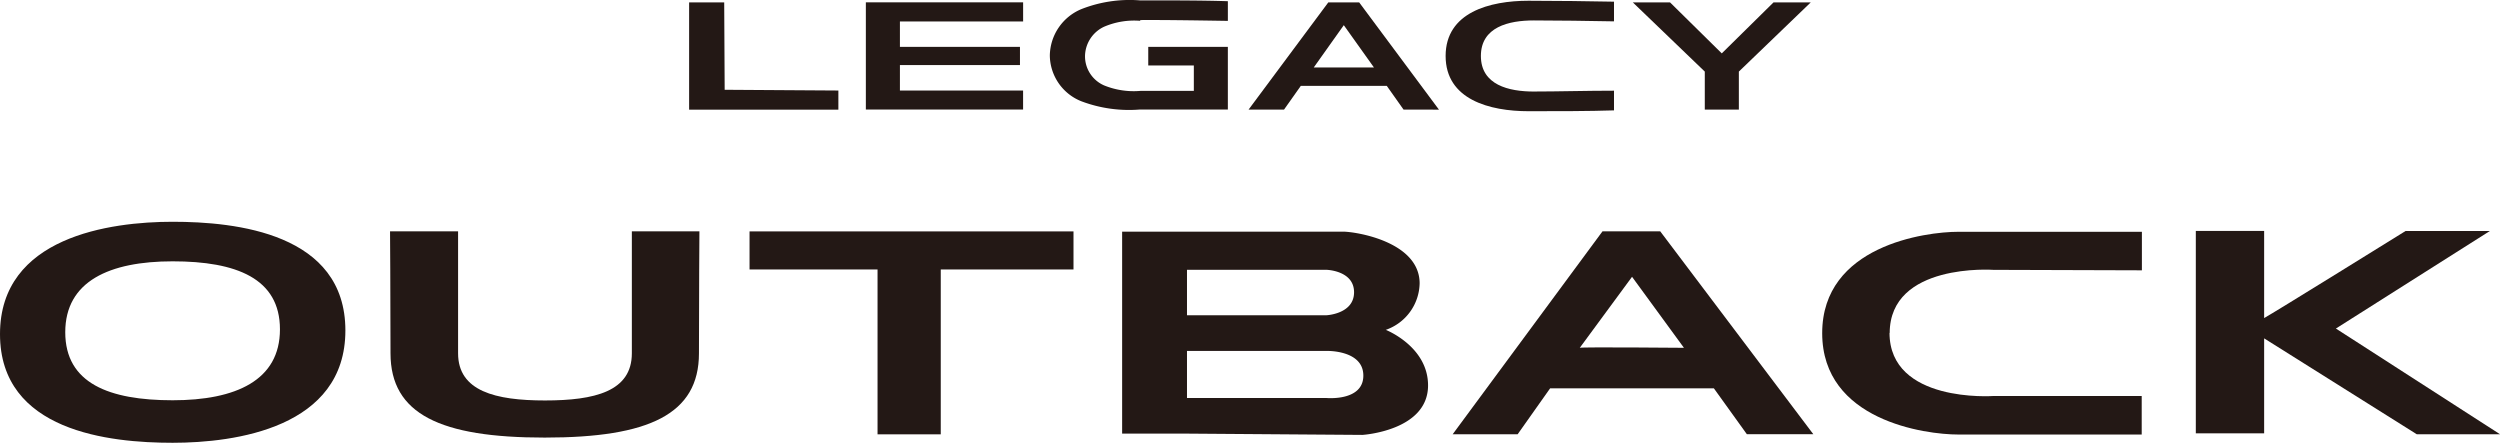
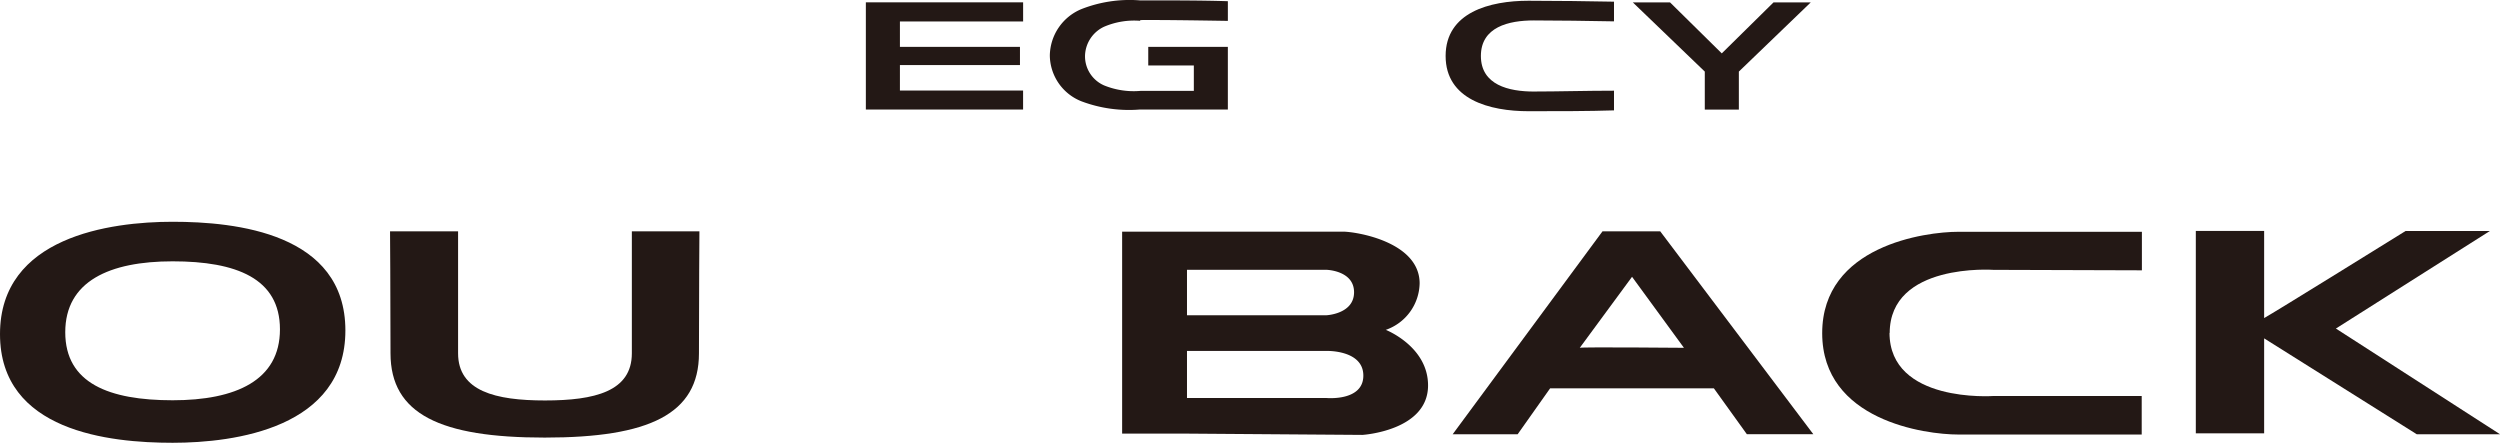
<svg xmlns="http://www.w3.org/2000/svg" width="387.866" height="68.696" viewBox="0 0 387.866 68.696">
  <g id="photo" transform="translate(-0.01 0.082)">
    <path id="パス_1655" data-name="パス 1655" d="M189.766,420.5h0c-9.692,0-26.786,2.319-26.786,17.425s16.979,16.864,26.786,16.864h0c9.706,0,26.8-2.319,26.8-17.425s-16.993-16.864-26.8-16.864m0,27.693h0c-9.865,0-16.662-2.635-16.662-10.556s6.869-11,16.662-11h0c9.865,0,16.648,2.635,16.648,10.556s-6.855,11-16.648,11" transform="translate(-162.97 -386.175)" fill="#231815" />
    <path id="パス_1656" data-name="パス 1656" d="M229.036,453.529c16.144,0,23.891-3.629,23.891-13.076,0-8.929.072-18.923.072-18.923H242.515v18.923c0,5.919-5.76,7.316-13.479,7.316h0c-7.676,0-13.48-1.44-13.48-7.316V421.53H205s.072,9.994.072,18.923c0,9.447,7.762,13.076,23.891,13.076Z" transform="translate(-144.476 -385.721)" fill="#231815" />
-     <path id="パス_1657" data-name="パス 1657" d="M131.02,24.85H80.76v5.9h19.859V56.331h9.807V30.754H131.02Z" transform="translate(35.539 10.973)" fill="#231815" />
    <path id="パス_1658" data-name="パス 1658" d="M324.784,436.8a7.805,7.805,0,0,0,5.242-7.2c0-6.495-9.922-8.036-11.91-8.036H283.87V452.9h10.081l27.2.2s10.182-.619,10.182-7.676c0-6.077-6.6-8.641-6.6-8.641m-30.8-9.3h21.6s4.32.086,4.32,3.485-4.32,3.572-4.32,3.572h-21.6Zm21.6,19.888h-21.6v-7.3h21.6s5.76-.2,5.76,3.831-5.76,3.471-5.76,3.471" transform="translate(-109.765 -385.708)" fill="#231815" />
    <path id="パス_1659" data-name="パス 1659" d="M351.681,421.53h-8.957L319.48,453.011h10.081l5.04-7.128H360L365.117,453h10.311ZM339.2,439.6l8.108-11.017,8.05,11.017s-15.942-.144-16.158,0" transform="translate(-94.092 -385.721)" fill="#231815" />
    <path id="パス_1660" data-name="パス 1660" d="M369.731,437.234c0,10.959,16.086,9.822,16.086,9.822h23.042v5.976H380.388c-5.084,0-21.1-2.146-21.1-15.726h0c0-13.58,16.014-15.726,21.1-15.726h28.5v5.976l-23.042-.072s-16.086-1.138-16.086,9.822Z" transform="translate(-76.571 -385.699)" fill="#231815" />
    <path id="パス_1661" data-name="パス 1661" d="M446.733,453.029l-25.461-16.4,23.892-15.136H432.087S411.406,434.336,410.139,435V421.49h-10.6v31.394h10.6V438.152l23.676,14.876Z" transform="translate(-58.856 -385.739)" fill="#231815" />
    <path id="パス_1662" data-name="パス 1662" d="M189.716,8.086,197.738.18h5.775L192.366,10.909v5.9h-5.285v-5.9L175.92.18h5.775Z" transform="translate(77.421 0.115)" fill="#231815" />
    <path id="パス_1663" data-name="パス 1663" d="M332.4,410.774c-3.859,0-8.209-1.008-8.209-5.516s4.32-5.516,8.209-5.516,8.3.072,12.443.144v-3.053c-3.845-.072-8.857-.144-13.263-.144-6.02,0-12.86,1.8-12.86,8.569s6.84,8.569,12.86,8.569c4.407,0,9.418,0,13.263-.13v-3.053c-4.148,0-8.785.129-12.443.129" transform="translate(-94.427 -396.654)" fill="#231815" />
    <path id="パス_1664" data-name="パス 1664" d="M98.575,7.083H117.2V9.905H98.575v3.946h19.11V16.8H93.29V.17h24.4V3.137H98.575Z" transform="translate(41.054 0.111)" fill="#231815" />
    <path id="パス_1665" data-name="パス 1665" d="M290.107,399.837a11.84,11.84,0,0,0-5.616.922,5.113,5.113,0,0,0-2.952,4.565,4.925,4.925,0,0,0,2.967,4.536,12.141,12.141,0,0,0,5.616.85h8.3v-3.946h-7.071v-2.88H303.7V413.6H290.035a20.9,20.9,0,0,1-9.03-1.267,7.733,7.733,0,0,1-4.925-7.129,7.921,7.921,0,0,1,4.94-7.2,20.465,20.465,0,0,1,9.015-1.339c4.522,0,9.706,0,13.667.13v3.053c-4.609-.072-9.778-.158-13.595-.13" transform="translate(-113.193 -396.69)" fill="#231815" />
-     <path id="パス_1666" data-name="パス 1666" d="M316.946,406.965H307.6l4.666-6.567Zm10.081,6.538L314.656,396.87h-4.8L297.49,413.5h5.5l2.607-3.687h13.335l2.607,3.687Z" transform="translate(-103.77 -396.575)" fill="#231815" />
-     <path id="パス_1667" data-name="パス 1667" d="M97.407,16.813V13.847l-17.641-.115L79.694.18H74.25V16.813Z" transform="translate(32.674 0.115)" fill="#231815" />
  </g>
</svg>